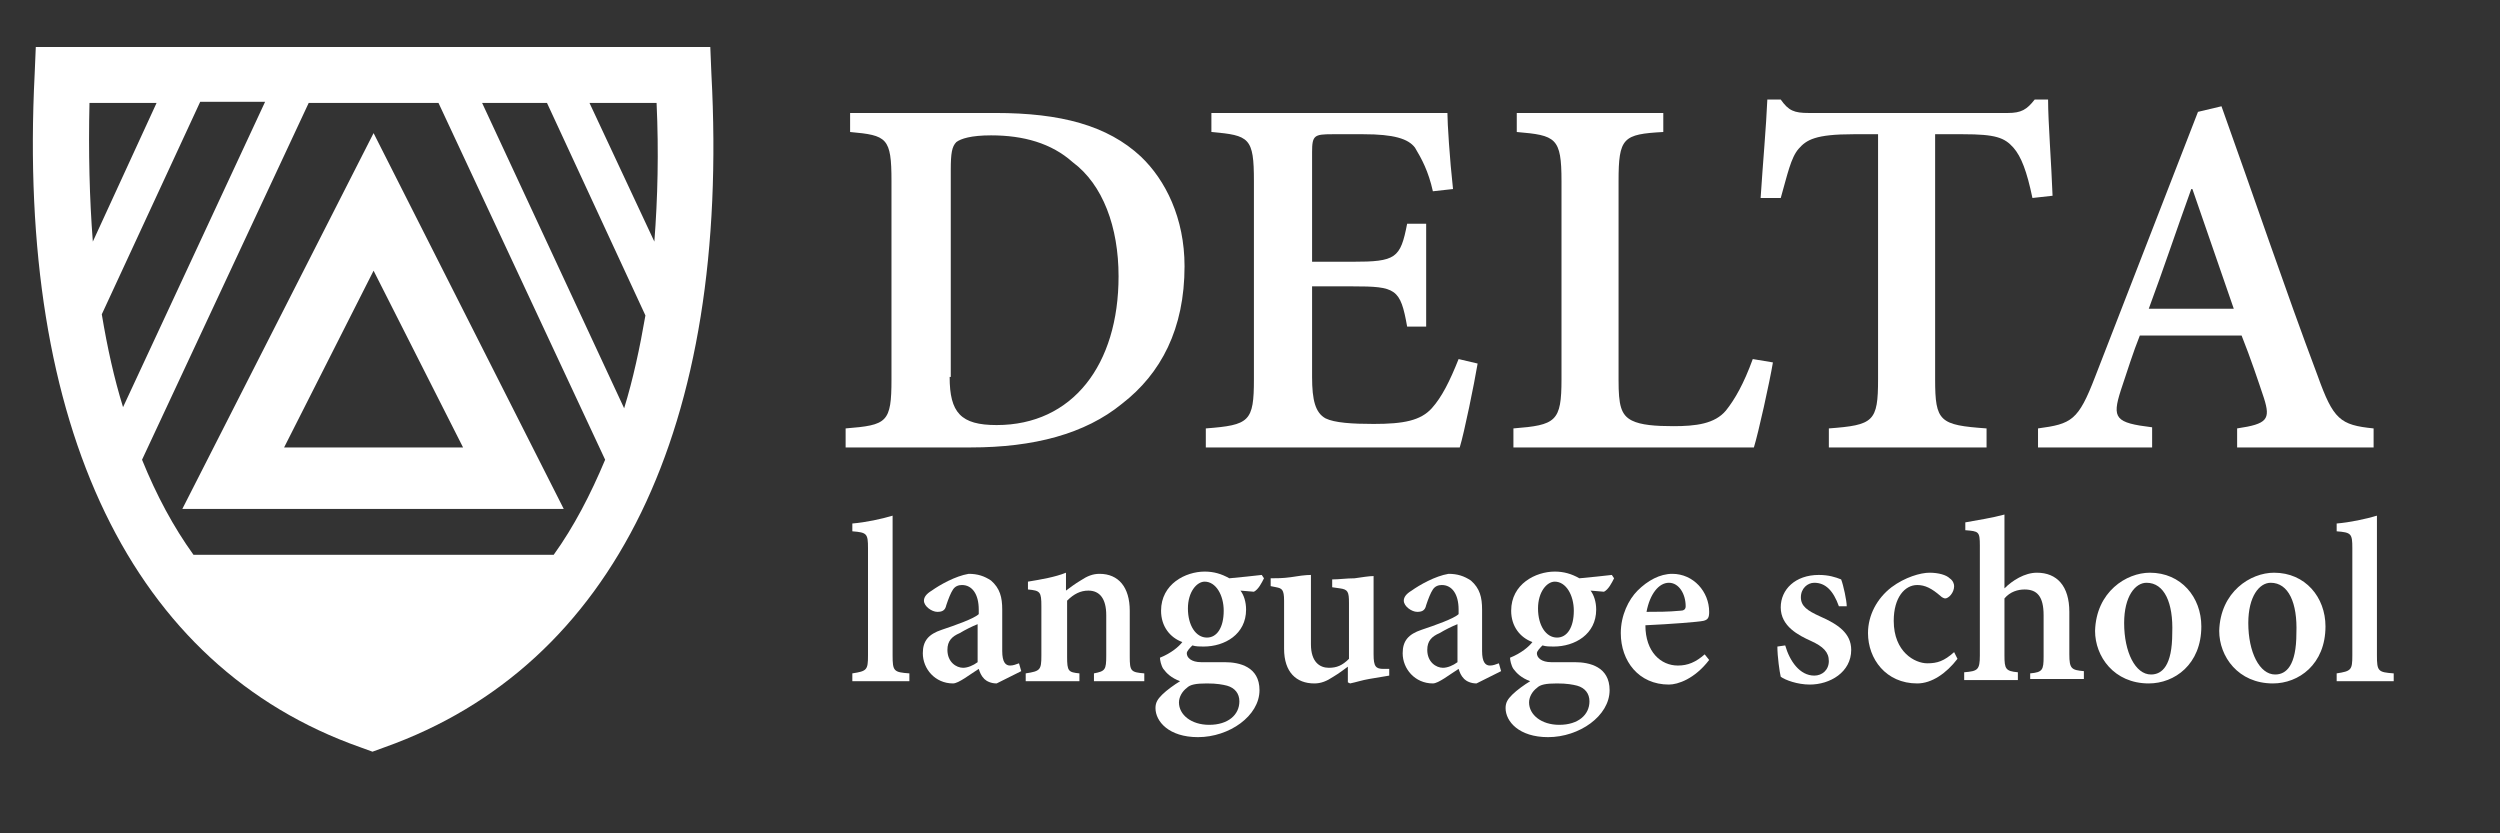
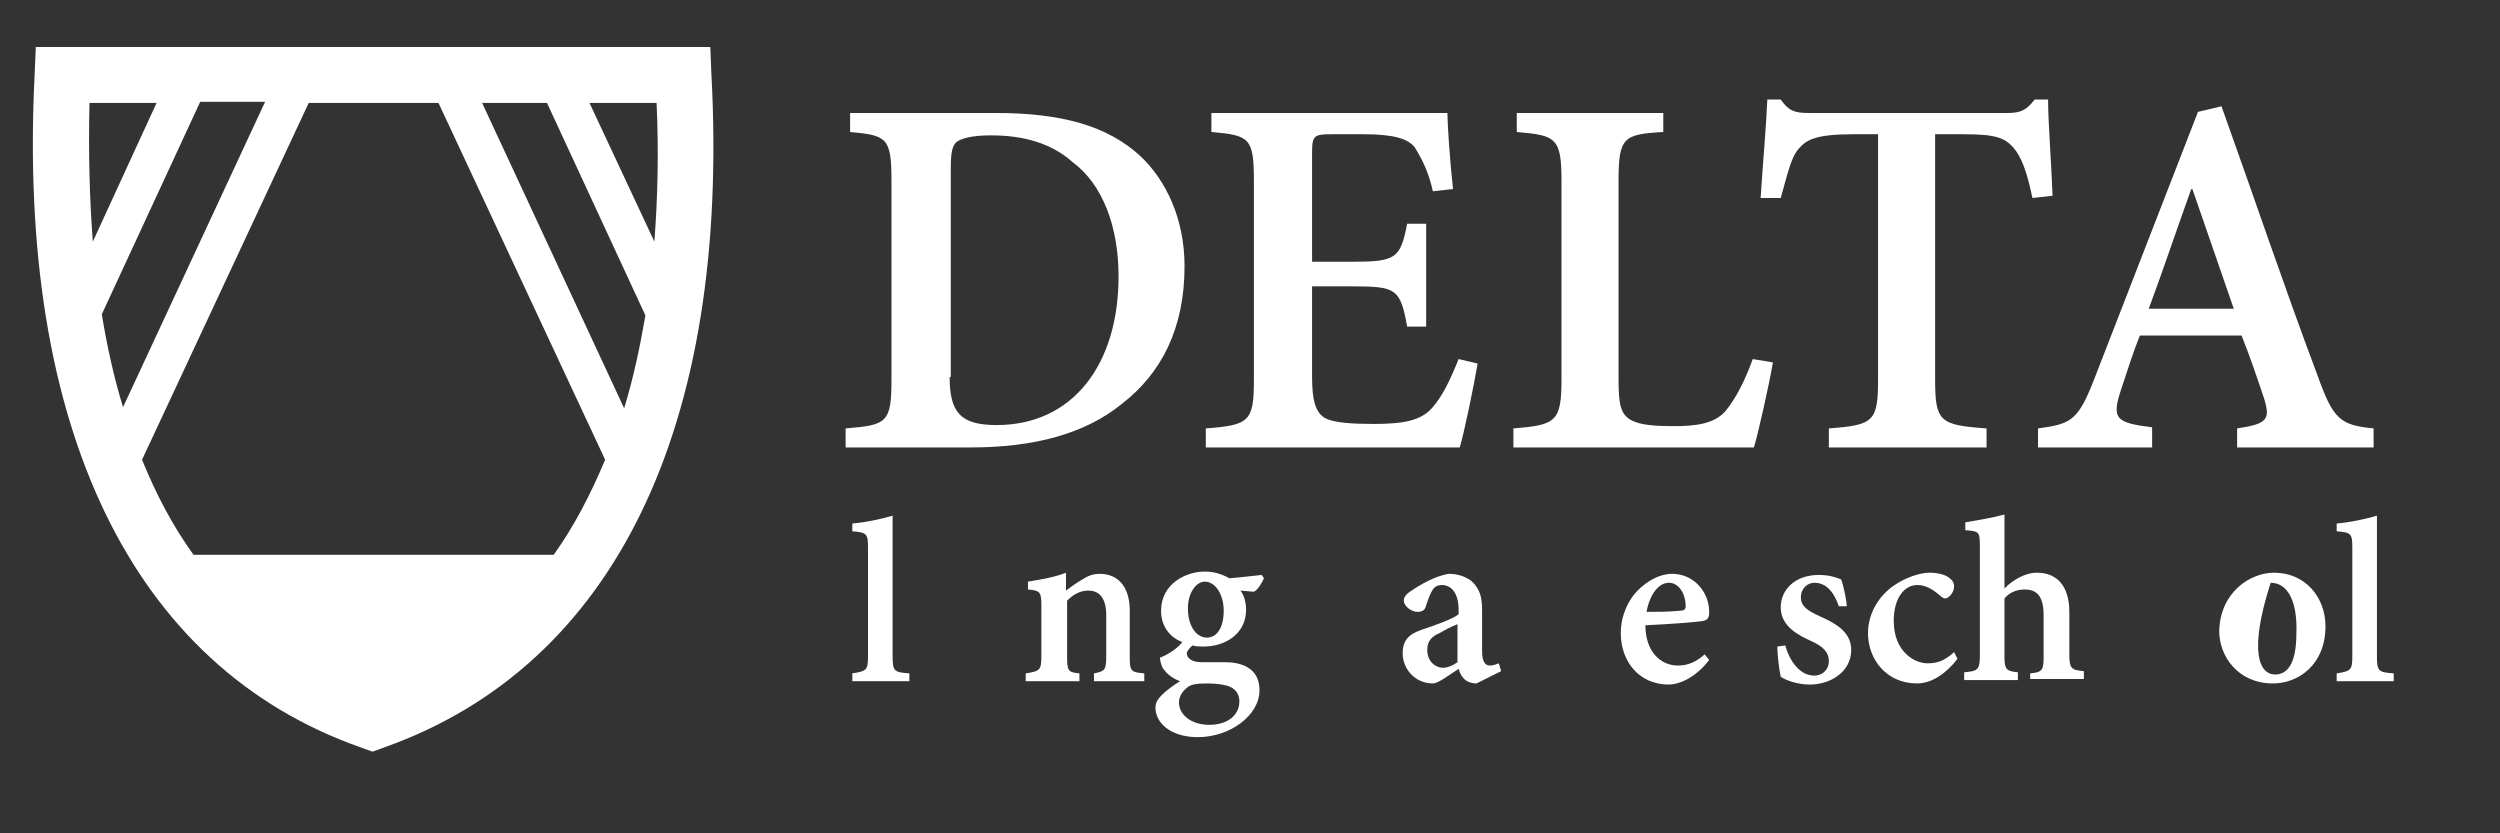
<svg xmlns="http://www.w3.org/2000/svg" width="120" height="40" viewBox="0 0 120 40" fill="none">
  <rect x="0" y="0" width="120" height="40" fill="#333333" stroke="none" />
  <path d="M47.785 5.423C50.899 5.423 53.154 6.013 54.764 7.517C55.946 8.644 56.858 10.47 56.858 12.779C56.858 15.785 55.731 17.933 53.852 19.383C52.08 20.832 49.61 21.477 46.603 21.477H40.59V20.564C42.576 20.403 42.791 20.295 42.791 18.201V8.698C42.791 6.604 42.576 6.497 40.805 6.336V5.423H47.785ZM45.583 18.094C45.583 19.812 46.12 20.403 47.838 20.403C51.489 20.403 53.691 17.503 53.691 13.262C53.691 10.899 52.939 8.859 51.489 7.785C50.469 6.873 49.127 6.497 47.57 6.497C46.603 6.497 46.12 6.658 45.905 6.819C45.691 7.034 45.637 7.356 45.637 8.161V18.094H45.583Z" fill="white" />
  <path d="M70.926 17.45C70.765 18.416 70.282 20.779 70.067 21.477H57.879V20.564C59.973 20.403 60.188 20.242 60.188 18.201V8.698C60.188 6.604 59.973 6.497 58.147 6.336V5.423H69.476C69.476 5.906 69.584 7.624 69.745 9.074L68.778 9.181C68.564 8.215 68.241 7.624 67.919 7.087C67.597 6.658 66.899 6.443 65.449 6.443H63.946C63.087 6.443 62.98 6.497 62.98 7.302V12.564H64.912C67.006 12.564 67.221 12.403 67.543 10.738H68.456V15.678H67.543C67.221 13.852 67.006 13.745 64.912 13.745H62.98V18.094C62.98 19.221 63.141 19.812 63.624 20.081C64.053 20.295 64.912 20.349 65.933 20.349C67.382 20.349 68.188 20.188 68.725 19.597C69.208 19.06 69.584 18.309 70.013 17.235L70.926 17.45Z" fill="white" />
  <path d="M85.1 17.396C84.939 18.363 84.402 20.779 84.187 21.477H72.644V20.564C74.684 20.403 74.952 20.242 74.952 18.201V8.698C74.952 6.604 74.684 6.497 72.805 6.336V5.423H79.838V6.336C77.905 6.443 77.691 6.604 77.691 8.698V18.255C77.691 19.436 77.798 19.919 78.335 20.188C78.764 20.403 79.462 20.456 80.321 20.456C81.395 20.456 82.308 20.349 82.845 19.705C83.274 19.168 83.704 18.416 84.133 17.235L85.1 17.396Z" fill="white" />
  <path d="M97.557 9.503C97.288 8.215 97.02 7.517 96.644 7.087C96.215 6.604 95.785 6.443 94.228 6.443H92.886V18.201C92.886 20.242 93.1 20.403 95.355 20.564V21.477H87.785V20.564C89.933 20.403 90.147 20.242 90.147 18.201V6.443H88.966C87.141 6.443 86.711 6.711 86.335 7.141C85.959 7.571 85.798 8.376 85.476 9.503H84.51C84.617 7.839 84.778 6.067 84.832 4.779H85.476C85.852 5.315 86.121 5.423 86.819 5.423H96.376C97.02 5.423 97.288 5.262 97.664 4.779H98.308C98.308 5.852 98.469 7.893 98.523 9.396L97.557 9.503Z" fill="white" />
  <path d="M107.382 21.477V20.564C108.832 20.349 108.993 20.134 108.671 19.114C108.402 18.309 108.027 17.181 107.597 16.107H102.711C102.389 16.913 102.121 17.772 101.798 18.738C101.369 20.081 101.53 20.295 103.302 20.51V21.477H97.825V20.564C99.436 20.349 99.758 20.188 100.563 18.094L105.503 5.369L106.631 5.101C108.134 9.289 109.691 13.906 111.248 18.04C112 20.134 112.322 20.403 113.933 20.564V21.477H107.382ZM105.235 9.074H105.181C104.483 11.007 103.839 12.94 103.141 14.819H107.221L105.235 9.074Z" fill="white" />
  <path d="M40.912 32.698V32.322C41.61 32.215 41.664 32.161 41.664 31.463V26.309C41.664 25.611 41.61 25.557 40.912 25.503V25.128C41.556 25.074 42.308 24.913 42.845 24.752V31.463C42.845 32.215 42.899 32.269 43.65 32.322V32.698H40.912V32.698Z" fill="white" />
-   <path d="M47.839 32.805C47.57 32.805 47.355 32.698 47.248 32.591C47.087 32.429 47.033 32.268 46.98 32.107C46.55 32.376 46.013 32.805 45.745 32.805C44.886 32.805 44.295 32.107 44.295 31.356C44.295 30.765 44.563 30.443 45.208 30.228C45.852 30.013 46.765 29.691 46.98 29.477V29.262C46.98 28.51 46.657 28.081 46.174 28.081C46.013 28.081 45.852 28.134 45.745 28.295C45.637 28.456 45.53 28.725 45.422 29.047C45.369 29.315 45.208 29.369 44.993 29.369C44.724 29.369 44.349 29.101 44.349 28.832C44.349 28.671 44.456 28.51 44.724 28.349C45.1 28.081 45.852 27.651 46.496 27.544C46.926 27.544 47.248 27.651 47.57 27.866C48 28.242 48.107 28.671 48.107 29.262V31.248C48.107 31.785 48.268 31.946 48.483 31.946C48.644 31.946 48.751 31.893 48.912 31.839L49.02 32.215L47.839 32.805ZM46.926 29.96C46.657 30.067 46.335 30.228 46.067 30.389C45.691 30.55 45.476 30.765 45.476 31.195C45.476 31.785 45.906 32.054 46.228 32.054C46.443 32.054 46.711 31.946 46.926 31.785V29.96Z" fill="white" />
  <path d="M52.51 32.698V32.322C53.047 32.215 53.1 32.161 53.1 31.463V29.53C53.1 28.725 52.778 28.349 52.241 28.349C51.865 28.349 51.543 28.51 51.221 28.832V31.517C51.221 32.215 51.275 32.269 51.812 32.322V32.698H49.234V32.322C49.932 32.215 49.986 32.161 49.986 31.463V29.101C49.986 28.403 49.932 28.349 49.342 28.295V27.919C49.986 27.812 50.63 27.705 51.167 27.49V28.349C51.382 28.188 51.597 28.027 51.865 27.866C52.187 27.651 52.456 27.544 52.778 27.544C53.691 27.544 54.228 28.188 54.228 29.315V31.517C54.228 32.215 54.281 32.269 54.926 32.322V32.698H52.51V32.698Z" fill="white" />
  <path d="M60.671 27.758C60.564 27.973 60.403 28.295 60.188 28.403L59.543 28.349C59.705 28.564 59.812 28.886 59.812 29.262C59.812 30.443 58.792 31.034 57.772 31.034C57.611 31.034 57.396 31.034 57.235 30.98C57.127 31.087 56.966 31.248 56.966 31.356C56.966 31.57 57.181 31.785 57.664 31.785C58.04 31.785 58.416 31.785 58.792 31.785C59.49 31.785 60.456 32 60.456 33.128C60.456 34.362 59.007 35.383 57.503 35.383C56.107 35.383 55.463 34.631 55.463 33.987C55.463 33.718 55.57 33.557 55.785 33.342C56 33.128 56.376 32.859 56.644 32.698C56.215 32.537 56 32.322 55.839 32.107C55.731 31.946 55.678 31.678 55.678 31.57C56.215 31.356 56.59 31.034 56.752 30.819C56.161 30.604 55.731 30.067 55.731 29.316C55.731 28.027 56.913 27.436 57.825 27.436C58.255 27.436 58.631 27.544 59.007 27.758C59.543 27.705 60.134 27.651 60.564 27.597L60.671 27.758ZM57.933 32.805C57.396 32.805 57.127 32.859 56.966 33.02C56.752 33.181 56.59 33.45 56.59 33.718C56.59 34.309 57.181 34.792 58.04 34.792C58.953 34.792 59.49 34.309 59.49 33.664C59.49 33.289 59.275 33.02 58.899 32.913C58.684 32.859 58.416 32.805 57.933 32.805ZM57.825 27.919C57.45 27.919 57.02 28.403 57.02 29.208C57.02 30.014 57.396 30.604 57.933 30.604C58.416 30.604 58.738 30.121 58.738 29.316C58.738 28.564 58.362 27.919 57.825 27.919Z" fill="white" />
-   <path d="M66.683 32.429C66.361 32.483 66.039 32.537 65.717 32.591C65.395 32.644 65.073 32.752 64.804 32.805L64.697 32.752V32C64.482 32.161 64.267 32.322 63.999 32.483C63.677 32.698 63.408 32.805 63.086 32.805C62.227 32.805 61.636 32.268 61.636 31.141V28.832C61.636 28.295 61.529 28.242 61.261 28.188L60.992 28.134V27.758C61.261 27.758 61.583 27.758 61.959 27.705C62.281 27.651 62.657 27.597 62.925 27.597C62.925 28.081 62.925 28.617 62.925 29.315V30.926C62.925 31.785 63.355 32.054 63.784 32.054C64.16 32.054 64.428 31.946 64.751 31.624V28.94C64.751 28.403 64.697 28.295 64.321 28.242L63.945 28.188V27.812C64.267 27.812 64.643 27.758 65.019 27.758C65.395 27.705 65.717 27.651 65.932 27.651V31.409C65.932 32 66.039 32.107 66.415 32.107H66.683V32.429V32.429Z" fill="white" />
  <path d="M70.872 32.805C70.603 32.805 70.388 32.698 70.281 32.591C70.12 32.429 70.066 32.268 70.013 32.107C69.583 32.376 69.046 32.805 68.778 32.805C67.919 32.805 67.328 32.107 67.328 31.356C67.328 30.765 67.597 30.443 68.241 30.228C68.885 30.013 69.798 29.691 70.013 29.477V29.262C70.013 28.51 69.691 28.081 69.207 28.081C69.046 28.081 68.885 28.134 68.778 28.295C68.67 28.456 68.563 28.725 68.456 29.047C68.402 29.315 68.241 29.369 68.026 29.369C67.758 29.369 67.382 29.101 67.382 28.832C67.382 28.671 67.489 28.51 67.758 28.349C68.133 28.081 68.885 27.651 69.529 27.544C69.959 27.544 70.281 27.651 70.603 27.866C71.033 28.242 71.14 28.671 71.14 29.262V31.248C71.14 31.785 71.301 31.946 71.516 31.946C71.677 31.946 71.784 31.893 71.946 31.839L72.053 32.215L70.872 32.805ZM69.959 29.96C69.691 30.067 69.368 30.228 69.1 30.389C68.724 30.55 68.509 30.765 68.509 31.195C68.509 31.785 68.939 32.054 69.261 32.054C69.476 32.054 69.744 31.946 69.959 31.785V29.96Z" fill="white" />
-   <path d="M77.476 27.758C77.368 27.973 77.207 28.295 76.992 28.403L76.348 28.349C76.509 28.564 76.617 28.886 76.617 29.262C76.617 30.443 75.596 31.034 74.576 31.034C74.415 31.034 74.201 31.034 74.039 30.98C73.932 31.087 73.771 31.248 73.771 31.356C73.771 31.57 73.986 31.785 74.469 31.785C74.898 31.785 75.221 31.785 75.596 31.785C76.294 31.785 77.261 32 77.261 33.128C77.261 34.362 75.811 35.383 74.308 35.383C72.912 35.383 72.268 34.631 72.268 33.987C72.268 33.718 72.375 33.557 72.59 33.342C72.805 33.128 73.18 32.859 73.449 32.698C73.019 32.537 72.805 32.322 72.643 32.107C72.536 31.946 72.482 31.678 72.482 31.57C73.019 31.356 73.395 31.034 73.556 30.819C72.966 30.604 72.536 30.067 72.536 29.316C72.536 28.027 73.717 27.436 74.63 27.436C75.059 27.436 75.435 27.544 75.811 27.758C76.348 27.705 76.939 27.651 77.368 27.597L77.476 27.758ZM74.737 32.805C74.201 32.805 73.932 32.859 73.771 33.02C73.556 33.181 73.395 33.45 73.395 33.718C73.395 34.309 73.986 34.792 74.845 34.792C75.757 34.792 76.294 34.309 76.294 33.664C76.294 33.289 76.08 33.02 75.704 32.913C75.489 32.859 75.221 32.805 74.737 32.805ZM74.63 27.919C74.254 27.919 73.825 28.403 73.825 29.208C73.825 30.014 74.201 30.604 74.737 30.604C75.221 30.604 75.543 30.121 75.543 29.316C75.543 28.564 75.167 27.919 74.63 27.919Z" fill="white" />
  <path d="M82.04 31.678C81.341 32.591 80.536 32.859 80.107 32.859C78.657 32.859 77.798 31.732 77.798 30.389C77.798 29.53 78.174 28.779 78.603 28.349C79.086 27.866 79.677 27.544 80.268 27.544C81.288 27.544 82.04 28.403 82.04 29.369C82.04 29.637 81.986 29.745 81.771 29.799C81.556 29.852 80.16 29.96 78.979 30.013C78.979 31.302 79.731 31.946 80.536 31.946C81.019 31.946 81.395 31.785 81.825 31.409L82.04 31.678ZM79.033 29.369C79.57 29.369 80.053 29.369 80.644 29.315C80.805 29.315 80.912 29.262 80.912 29.101C80.912 28.51 80.59 27.973 80.107 27.973C79.623 27.973 79.194 28.51 79.033 29.369Z" fill="white" />
  <path d="M88.267 29.101C87.999 28.349 87.623 27.973 87.086 27.973C86.764 27.973 86.442 28.242 86.442 28.671C86.442 29.101 86.764 29.315 87.355 29.584C88.214 29.96 88.858 30.389 88.858 31.195C88.858 32.268 87.838 32.859 86.871 32.859C86.281 32.859 85.69 32.644 85.475 32.483C85.422 32.268 85.314 31.517 85.314 31.034L85.69 30.98C85.905 31.732 86.388 32.429 87.086 32.429C87.462 32.429 87.784 32.161 87.784 31.732C87.784 31.302 87.516 31.034 86.925 30.765C86.335 30.497 85.475 30.067 85.475 29.154C85.475 28.295 86.174 27.597 87.301 27.597C87.784 27.597 88.106 27.705 88.375 27.812C88.482 28.081 88.643 28.832 88.643 29.101H88.267Z" fill="white" />
  <path d="M93.959 31.624C93.422 32.322 92.725 32.805 92.026 32.805C90.523 32.805 89.664 31.624 89.664 30.389C89.664 29.53 90.094 28.725 90.792 28.188C91.436 27.705 92.188 27.49 92.617 27.49C93.047 27.49 93.422 27.597 93.584 27.758C93.745 27.866 93.798 28.027 93.798 28.134C93.798 28.456 93.53 28.725 93.369 28.725C93.315 28.725 93.208 28.671 93.154 28.617C92.725 28.242 92.402 28.081 92.026 28.081C91.436 28.081 90.899 28.671 90.899 29.799C90.899 31.302 91.919 31.839 92.51 31.839C92.993 31.839 93.315 31.732 93.798 31.302L93.959 31.624Z" fill="white" />
  <path d="M97.449 32.698V32.322C98.04 32.269 98.093 32.161 98.093 31.517V29.53C98.093 28.617 97.771 28.295 97.181 28.295C96.858 28.295 96.483 28.403 96.214 28.725V31.463C96.214 32.107 96.268 32.215 96.858 32.269V32.644H94.281V32.269C94.925 32.215 95.033 32.161 95.033 31.463V26.201C95.033 25.503 94.979 25.503 94.335 25.45V25.074C94.925 24.966 95.624 24.859 96.214 24.698V28.242C96.59 27.866 97.181 27.49 97.771 27.49C98.738 27.49 99.328 28.134 99.328 29.369V31.409C99.328 32.107 99.436 32.161 100.026 32.215V32.591H97.449V32.698Z" fill="white" />
-   <path d="M103.194 27.49C104.698 27.49 105.664 28.671 105.664 30.067C105.664 31.893 104.376 32.805 103.141 32.805C101.476 32.805 100.563 31.517 100.563 30.282C100.617 28.403 102.067 27.49 103.194 27.49ZM103.033 27.973C102.496 27.973 101.959 28.617 101.959 29.906C101.959 31.302 102.496 32.376 103.248 32.376C103.785 32.376 104.268 31.946 104.268 30.389C104.322 28.94 103.892 27.973 103.033 27.973Z" fill="white" />
-   <path d="M109.153 27.49C110.657 27.49 111.623 28.671 111.623 30.067C111.623 31.893 110.335 32.805 109.1 32.805C107.435 32.805 106.522 31.517 106.522 30.282C106.576 28.403 108.026 27.49 109.153 27.49ZM108.992 27.973C108.455 27.973 107.918 28.617 107.918 29.906C107.918 31.302 108.455 32.376 109.207 32.376C109.744 32.376 110.227 31.946 110.227 30.389C110.281 28.94 109.851 27.973 108.992 27.973Z" fill="white" />
+   <path d="M109.153 27.49C110.657 27.49 111.623 28.671 111.623 30.067C111.623 31.893 110.335 32.805 109.1 32.805C107.435 32.805 106.522 31.517 106.522 30.282C106.576 28.403 108.026 27.49 109.153 27.49ZM108.992 27.973C107.918 31.302 108.455 32.376 109.207 32.376C109.744 32.376 110.227 31.946 110.227 30.389C110.281 28.94 109.851 27.973 108.992 27.973Z" fill="white" />
  <path d="M112.16 32.698V32.322C112.858 32.215 112.912 32.161 112.912 31.463V26.309C112.912 25.611 112.858 25.557 112.16 25.503V25.128C112.804 25.074 113.556 24.913 114.093 24.752V31.463C114.093 32.215 114.147 32.269 114.898 32.322V32.698H112.16V32.698Z" fill="white" />
  <path d="M34.147 3.544L34.094 2.255H1.718L1.664 3.544C0.805 20.51 6.335 32 17.288 35.866L17.879 36.081L18.469 35.866C29.476 31.946 35.06 20.51 34.147 3.544ZM31.409 11.597L28.295 4.94H31.516C31.624 7.302 31.57 9.503 31.409 11.597ZM9.288 26.631C8.322 25.289 7.516 23.785 6.818 22.067L14.818 4.94H21.047L29.047 22.067C28.349 23.732 27.543 25.289 26.577 26.631H9.288V26.631ZM5.906 19.544C5.476 18.148 5.154 16.698 4.886 15.087L9.61 4.886H12.725L5.906 19.544ZM23.141 4.94H26.255L30.98 15.141C30.711 16.698 30.389 18.201 29.959 19.597L23.141 4.94ZM4.295 4.94H7.516L4.456 11.597C4.295 9.503 4.241 7.302 4.295 4.94Z" fill="white" />
-   <path d="M17.932 6.389L8.751 24.43H27.06L17.932 6.389ZM17.932 12.993L22.227 21.477H13.637L17.932 12.993Z" fill="white" />
</svg>